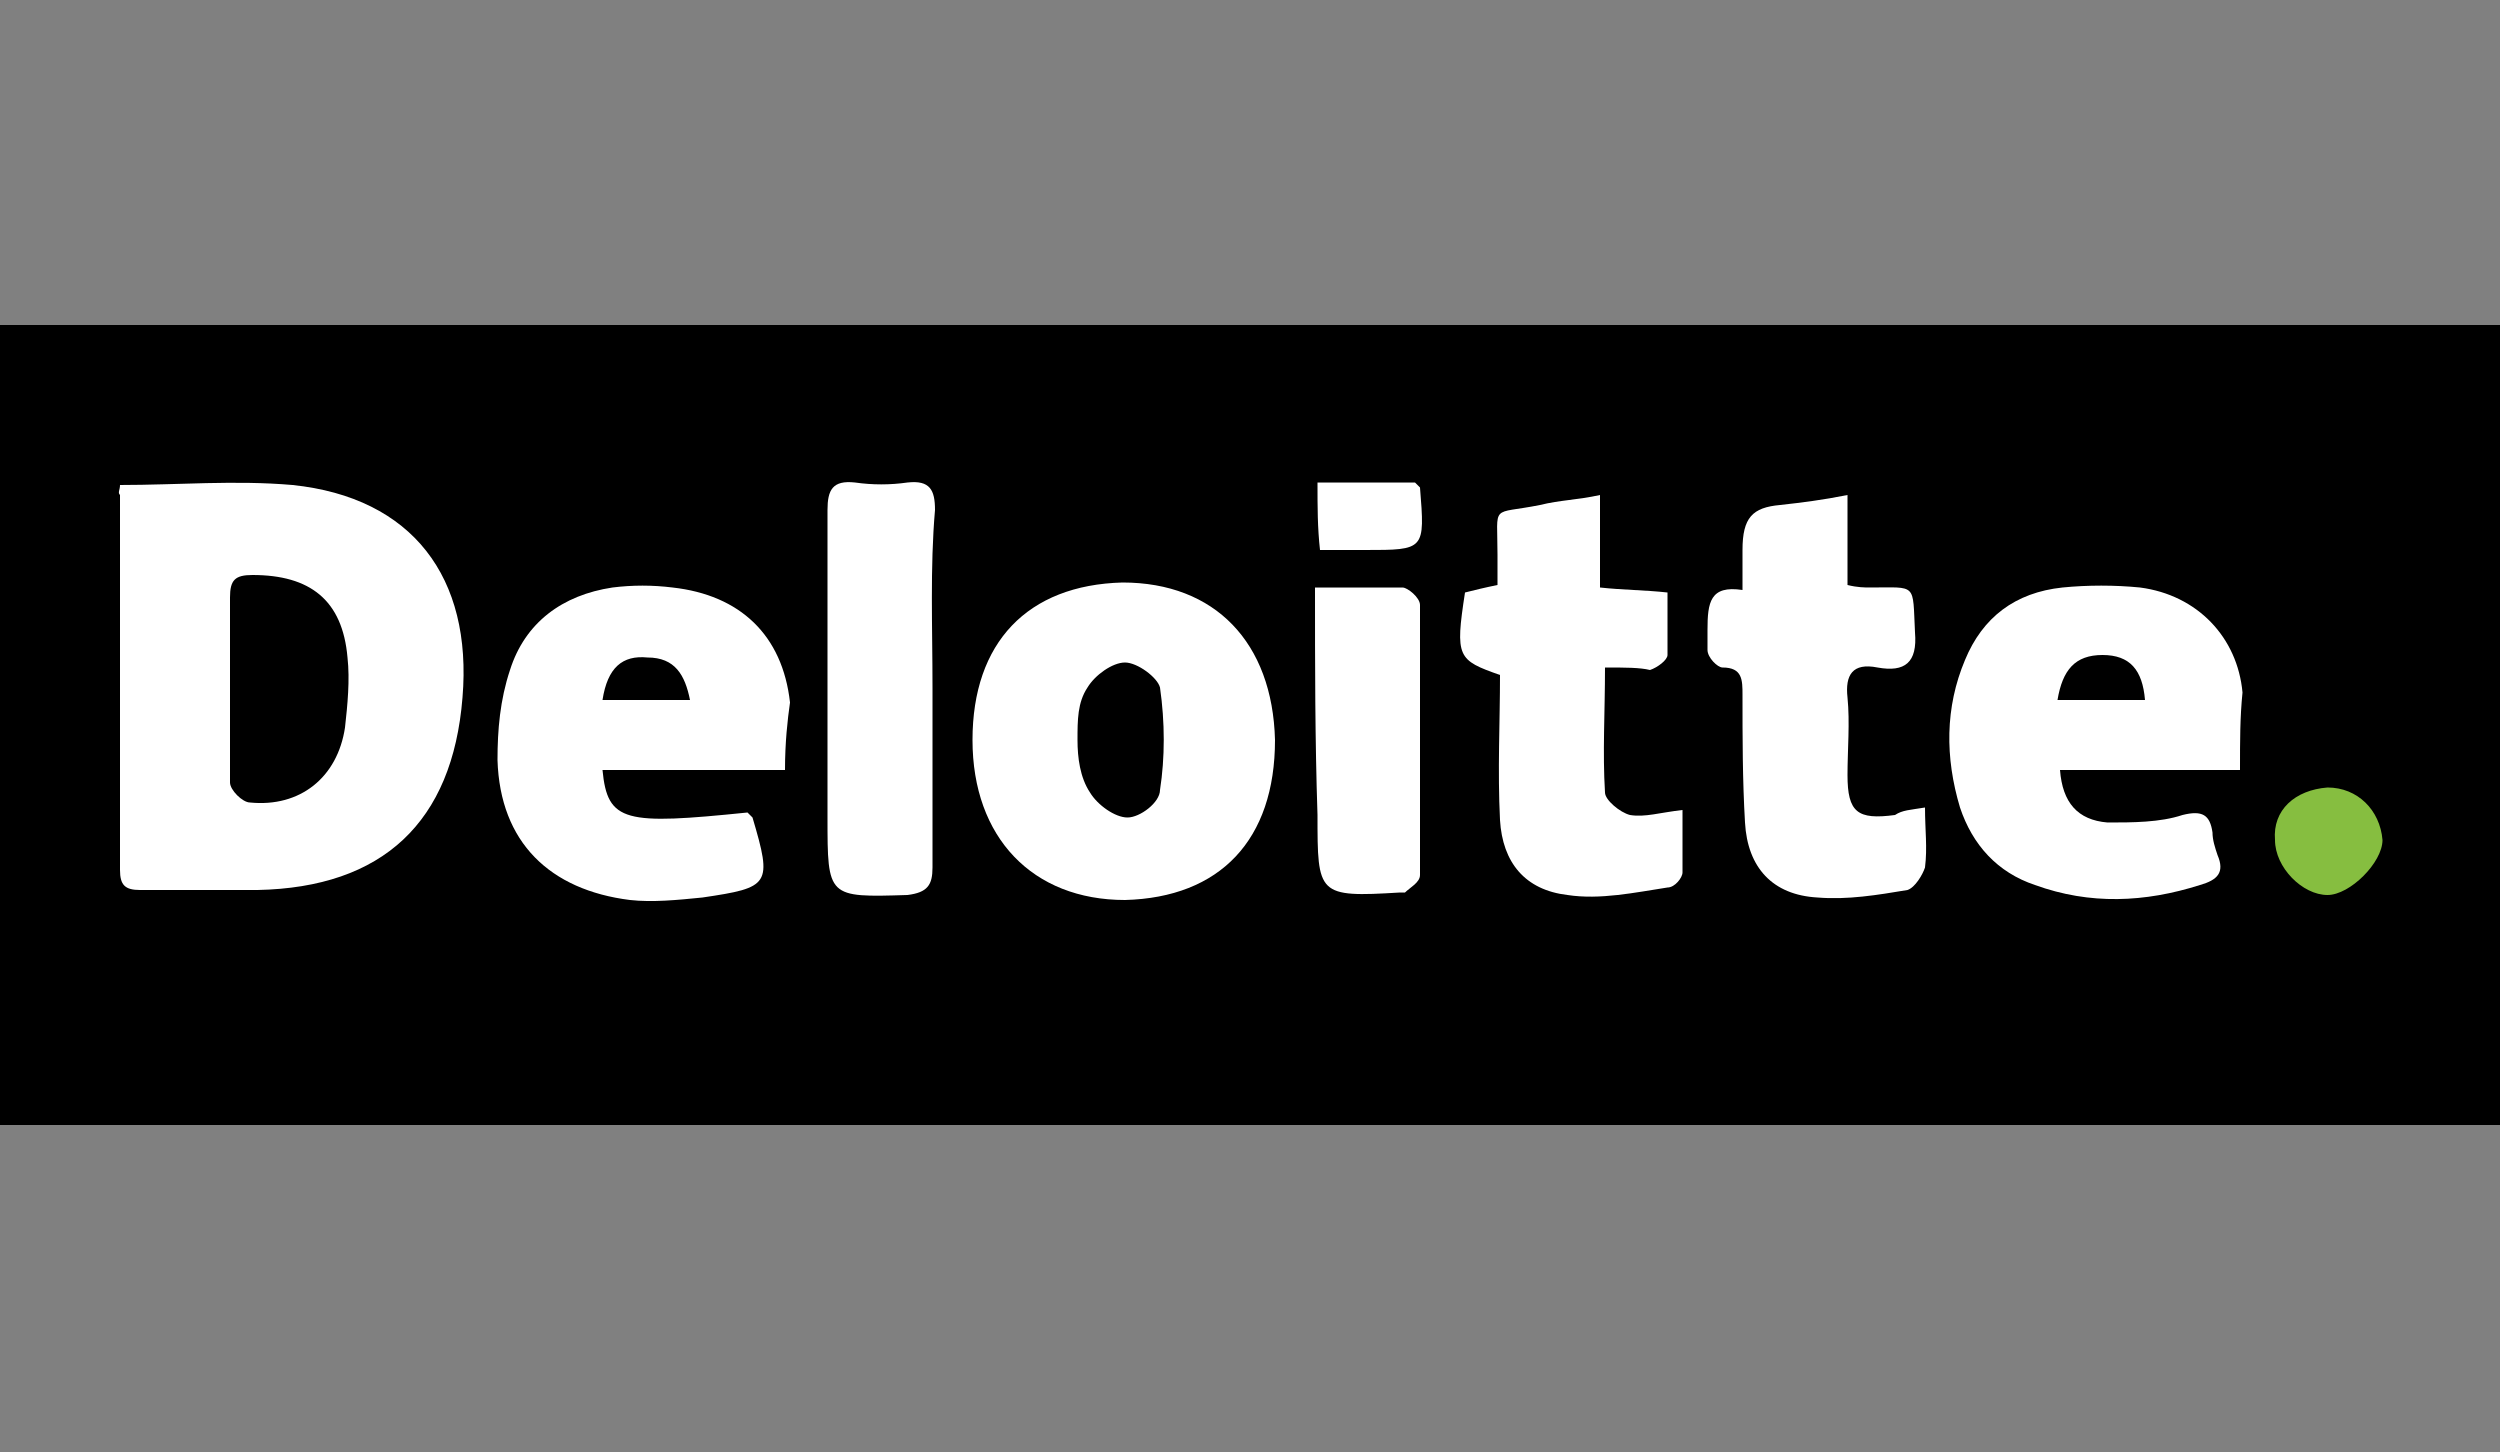
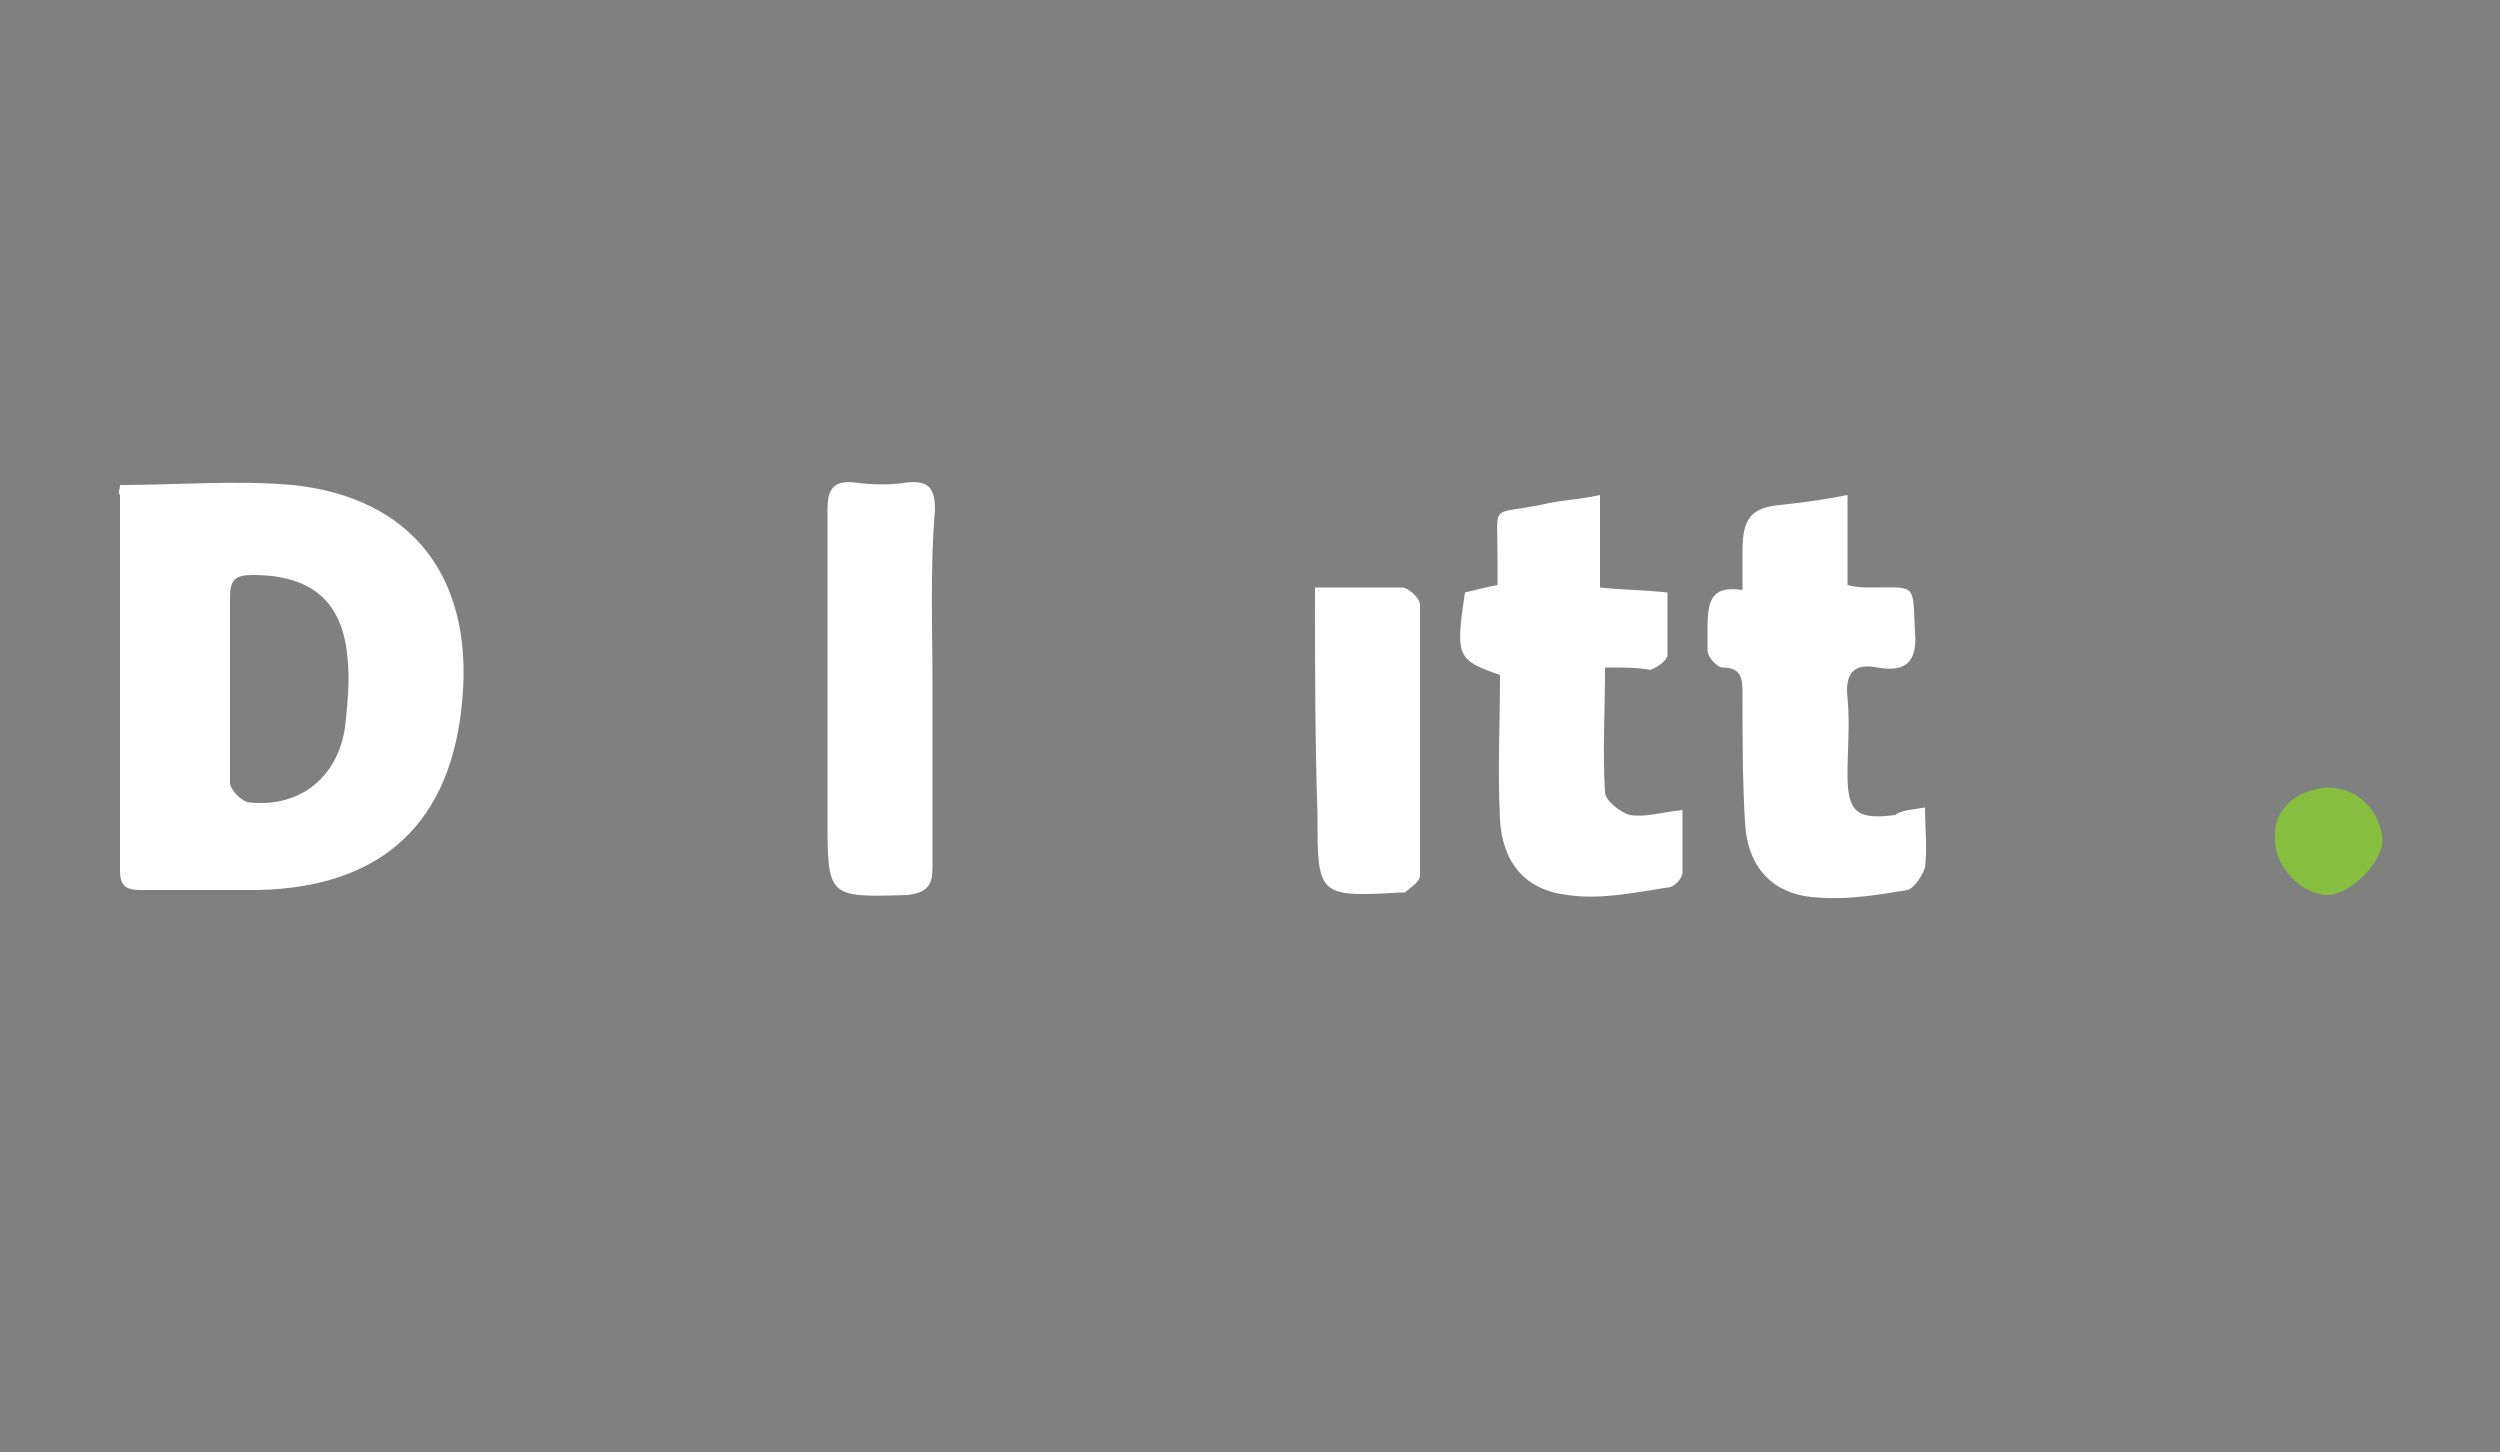
<svg xmlns="http://www.w3.org/2000/svg" id="Layer_1" x="0px" y="0px" viewBox="0 0 100 58.1" style="enable-background:new 0 0 100 58.1;" xml:space="preserve">
  <rect x="0" y="0" width="100" height="58.1" fill="#808080" stroke="none" />
  <style type="text/css">	.st0{fill:#FFFFFF;}	.st1{fill:#86BE40;}</style>
  <g>
-     <path d="M0,45c0-10.7,0-21.3,0-32c33.3,0,66.7,0,100,0c0,10.7,0,21.3,0,32C66.7,45,33.3,45,0,45z" />
    <path class="st0" d="M4.8,19.4c2.3,0,4.6-0.2,6.9,0c4.8,0.5,7.2,3.7,6.8,8.5c-0.4,5-3.2,7.6-8.2,7.7c-1.6,0-3.2,0-4.7,0  c-0.6,0-0.8-0.2-0.8-0.8c0-5,0-10,0-15C4.7,19.7,4.8,19.6,4.8,19.4z M9.2,31.3c0,0.3,0.5,0.8,0.8,0.8c2,0.2,3.5-1,3.8-3  c0.1-0.9,0.2-1.9,0.1-2.8c-0.2-2.3-1.5-3.3-3.8-3.3c-0.7,0-0.9,0.2-0.9,0.9L9.2,31.3z" />
-     <path class="st0" d="M51,29.6c0,4-2.2,6.3-6,6.4c-3.7,0-6.1-2.5-6.1-6.4c0-3.9,2.2-6.2,6-6.3C48.6,23.3,50.9,25.7,51,29.6z   M43.1,29.6c0,0.7,0.1,1.5,0.5,2.1c0.3,0.5,1,1,1.5,1c0.5,0,1.3-0.6,1.3-1.1c0.2-1.3,0.2-2.7,0-4.1c-0.1-0.4-0.9-1-1.4-1  c-0.5,0-1.2,0.5-1.5,1C43.1,28.1,43.1,28.8,43.1,29.6z" />
-     <path class="st0" d="M31.4,30.8c-2.5,0-4.9,0-7.3,0c0.2,2.1,0.9,2.2,5.8,1.7c0.1,0.1,0.1,0.1,0.2,0.2c0.8,2.7,0.7,2.8-2,3.2  c-1,0.1-2,0.2-2.9,0.1c-3.2-0.4-5.2-2.3-5.3-5.6c0-1.2,0.1-2.4,0.5-3.6c0.6-1.9,2.1-3,4.1-3.3c0.8-0.1,1.6-0.1,2.4,0  c2.7,0.3,4.4,1.9,4.7,4.6C31.5,28.8,31.4,29.7,31.4,30.8z M24.1,28c1.2,0,2.3,0,3.5,0c-0.2-1-0.6-1.7-1.7-1.7  C24.9,26.2,24.3,26.7,24.1,28z" />
-     <path class="st0" d="M89.6,30.8c-2.4,0-4.8,0-7.2,0c0.1,1.3,0.7,2,1.9,2.1c1,0,2.1,0,3-0.3c0.8-0.2,1.1,0,1.2,0.7  c0,0.3,0.1,0.6,0.2,0.9c0.3,0.7,0,1-0.7,1.2c-2.2,0.7-4.4,0.8-6.6,0c-1.5-0.5-2.5-1.6-3-3.1c-0.6-2-0.6-4,0.2-5.9  c0.7-1.7,2-2.7,3.9-2.9c1-0.1,2.1-0.1,3.1,0c2.3,0.3,3.9,2,4.1,4.2C89.6,28.7,89.6,29.6,89.6,30.8z M85.8,28  c-0.1-1.2-0.6-1.8-1.7-1.8c-1.1,0-1.6,0.6-1.8,1.8C83.5,28,84.6,28,85.8,28z" />
    <path class="st0" d="M64.2,26.7c0,1.8-0.1,3.4,0,5c0,0.3,0.6,0.8,1,0.9c0.6,0.1,1.2-0.1,2.1-0.2c0,0.8,0,1.7,0,2.5  c0,0.2-0.3,0.6-0.6,0.6c-1.3,0.2-2.7,0.5-4,0.3c-1.7-0.2-2.6-1.3-2.7-3c-0.1-2,0-3.9,0-5.8c-1.7-0.6-1.8-0.7-1.4-3.3  c0.4-0.1,0.8-0.2,1.3-0.3c0-0.4,0-0.8,0-1.2c0-2.1-0.3-1.6,1.7-2c0.8-0.2,1.5-0.2,2.4-0.4c0,1.2,0,2.4,0,3.7  c0.9,0.1,1.8,0.1,2.7,0.2c0,0.9,0,1.7,0,2.5c0,0.2-0.4,0.5-0.7,0.6C65.6,26.7,65,26.7,64.2,26.7z" />
    <path class="st0" d="M77,32.3c0,0.9,0.1,1.6,0,2.4c-0.1,0.3-0.4,0.8-0.7,0.9c-1.2,0.2-2.4,0.4-3.6,0.3c-1.8-0.1-2.8-1.2-2.9-3  c-0.1-1.7-0.1-3.4-0.1-5.1c0-0.6,0-1.1-0.8-1.1c-0.2,0-0.6-0.4-0.6-0.7c0-0.2,0-0.3,0-0.8c0-1.1,0.1-1.8,1.4-1.6c0-0.6,0-1.1,0-1.6  c0-1.3,0.4-1.7,1.5-1.8c0.9-0.1,1.7-0.2,2.7-0.4c0,1.3,0,2.4,0,3.6c0.4,0.1,0.7,0.1,0.9,0.1c1.9,0,1.7-0.2,1.8,1.8  c0.1,1.2-0.4,1.6-1.5,1.4c-1-0.2-1.3,0.3-1.2,1.2c0.1,1,0,2.1,0,3.1c0,1.5,0.4,1.8,1.9,1.6C76.1,32.4,76.4,32.4,77,32.3z" />
    <path class="st0" d="M37.3,27.5c0,2.4,0,4.8,0,7.2c0,0.7-0.2,1-1,1.1c-3.2,0.1-3.2,0.1-3.2-3.1c0-4.1,0-8.2,0-12.3  c0-0.8,0.2-1.2,1.1-1.1c0.7,0.1,1.4,0.1,2.1,0c0.9-0.1,1.1,0.3,1.1,1.1C37.2,22.7,37.3,25.1,37.3,27.5z" />
    <path class="st0" d="M52.6,23.5c1.3,0,2.4,0,3.5,0c0.2,0,0.7,0.4,0.7,0.7c0,3.6,0,7.2,0,10.8c0,0.3-0.4,0.5-0.6,0.7  c0,0-0.2,0-0.2,0c-3.3,0.2-3.3,0.1-3.3-3.1C52.6,29.6,52.6,26.6,52.6,23.5z" />
    <path class="st1" d="M93.1,31.5c1.2,0,2.1,0.9,2.2,2.1c0,0.9-1.3,2.2-2.2,2.2c-1,0-2.1-1.1-2.1-2.2C90.9,32.4,91.8,31.6,93.1,31.5z  " />
-     <path class="st0" d="M52.7,19.3c1.4,0,2.6,0,3.9,0c0.1,0.1,0.2,0.2,0.2,0.2c0.2,2.5,0.2,2.5-2.2,2.5c-0.6,0-1.2,0-1.8,0  C52.7,21.1,52.7,20.3,52.7,19.3z" />
  </g>
</svg>